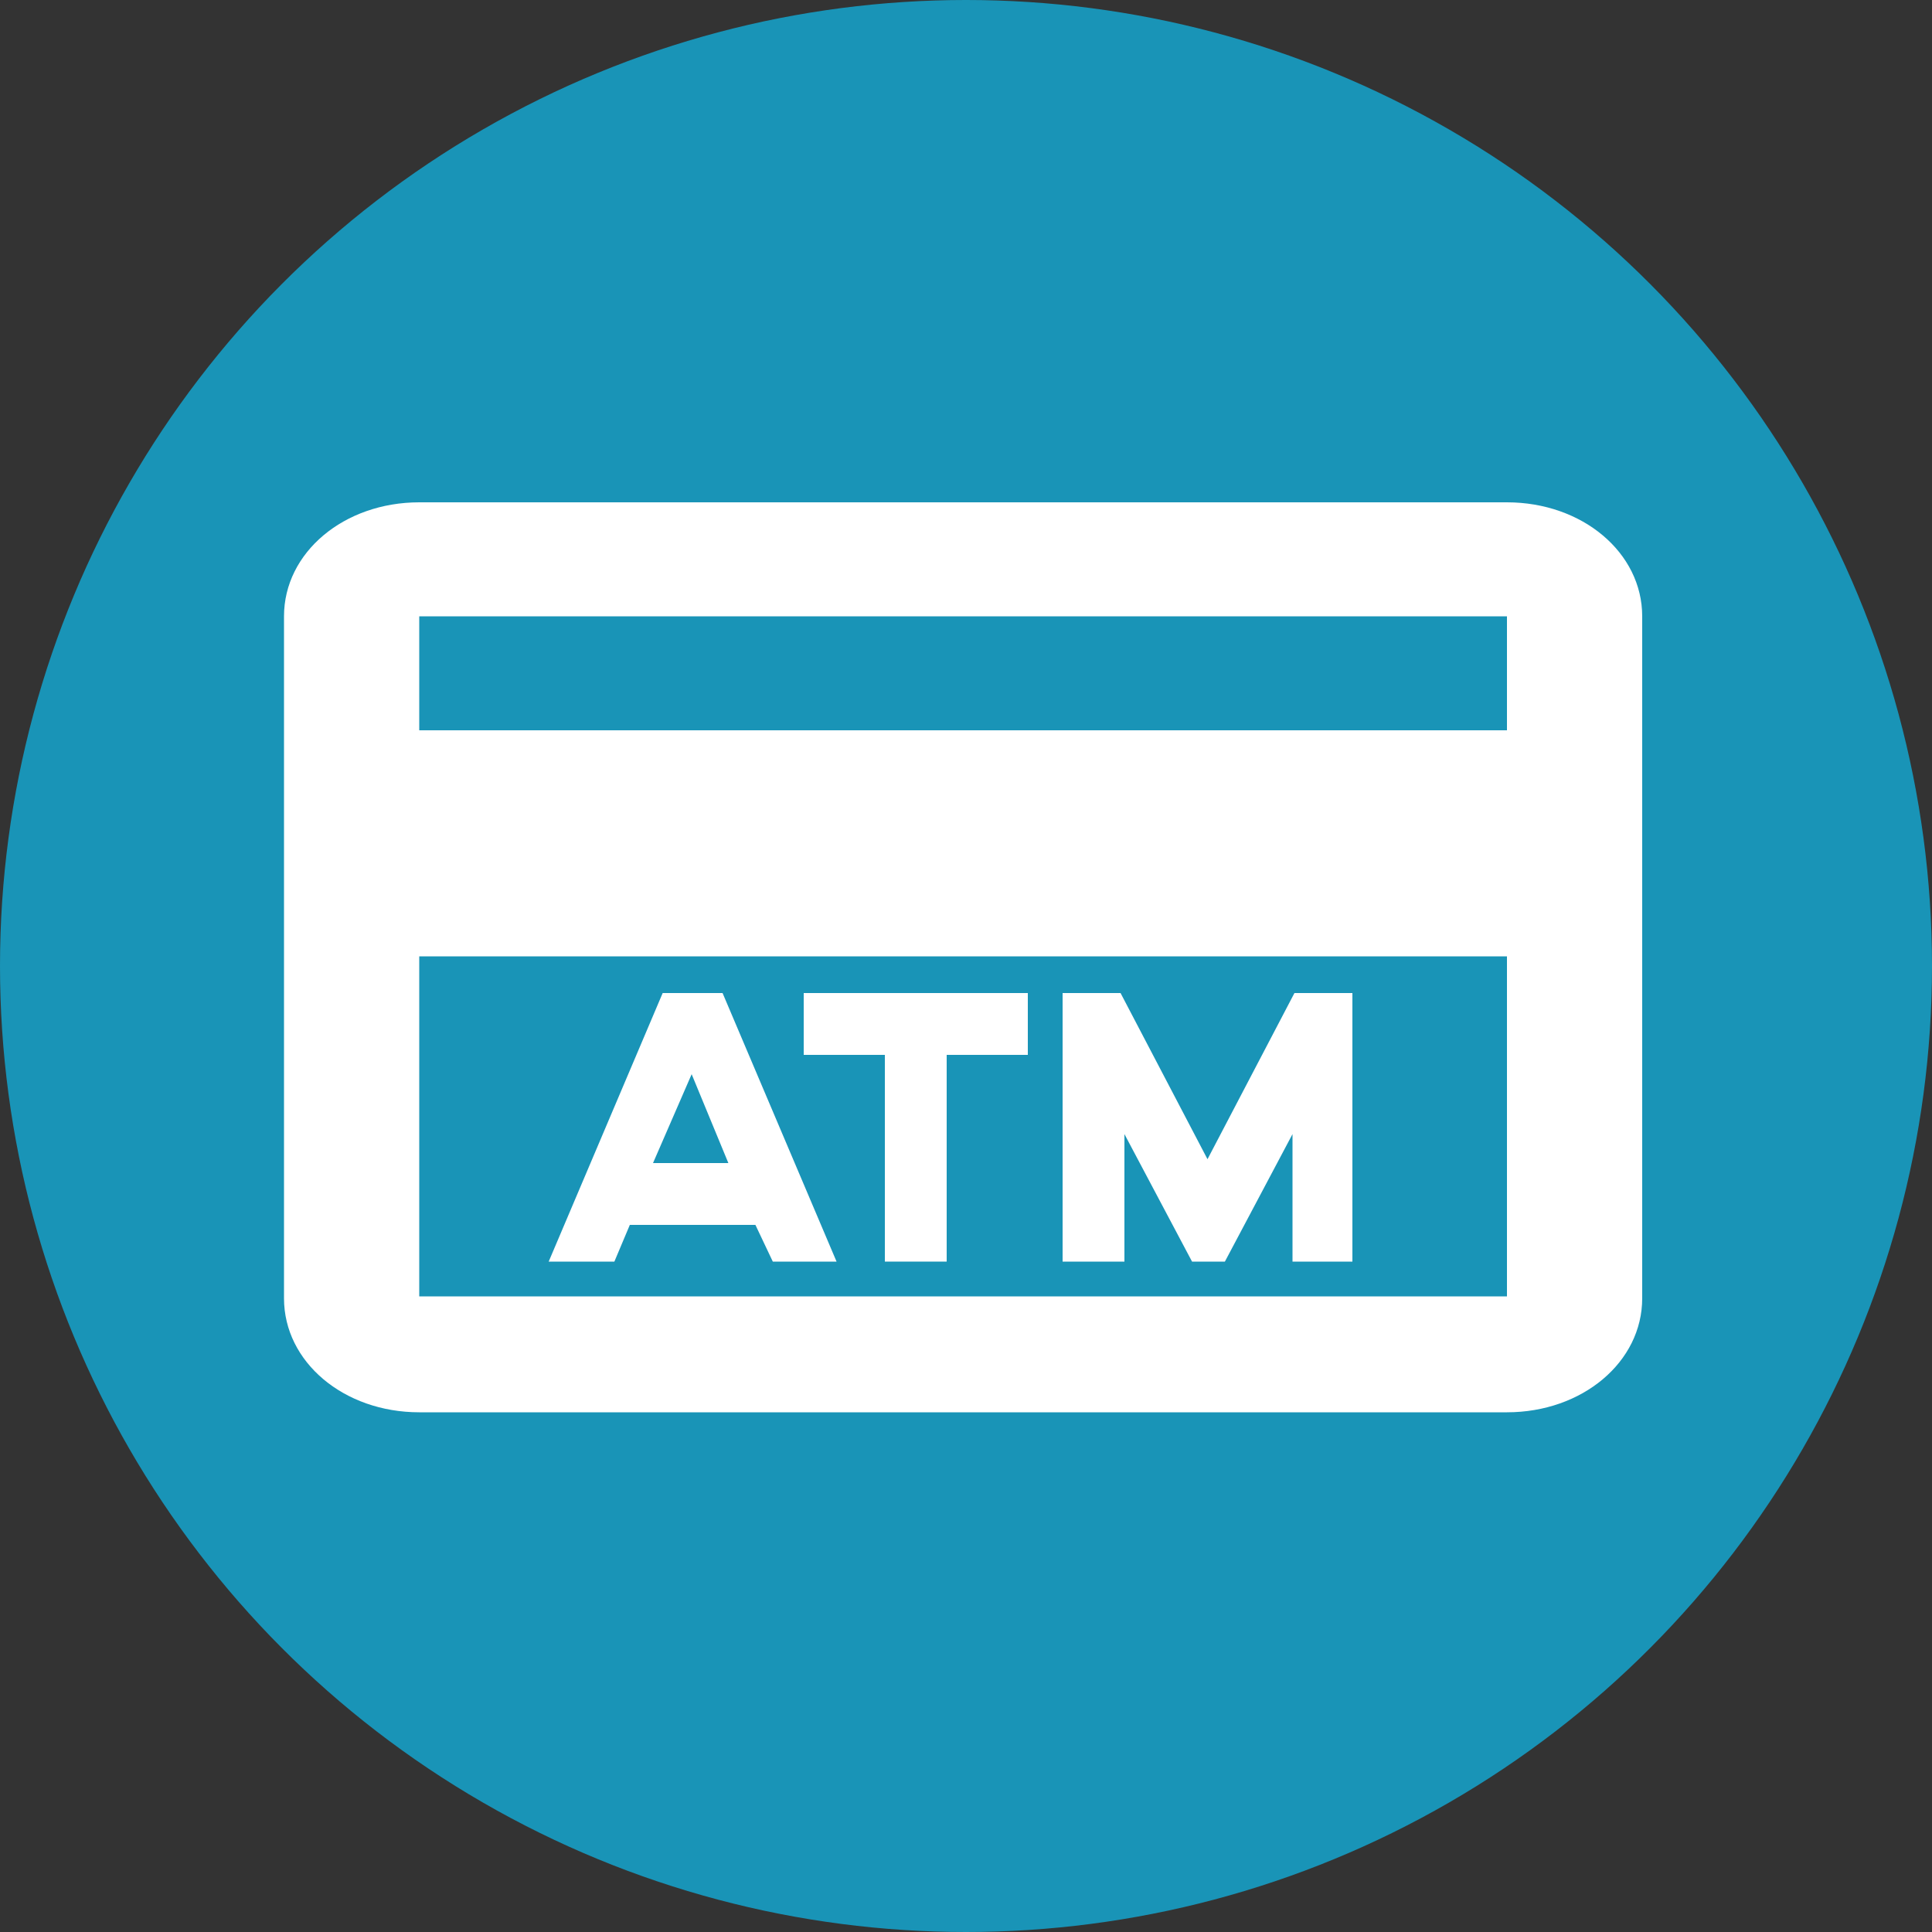
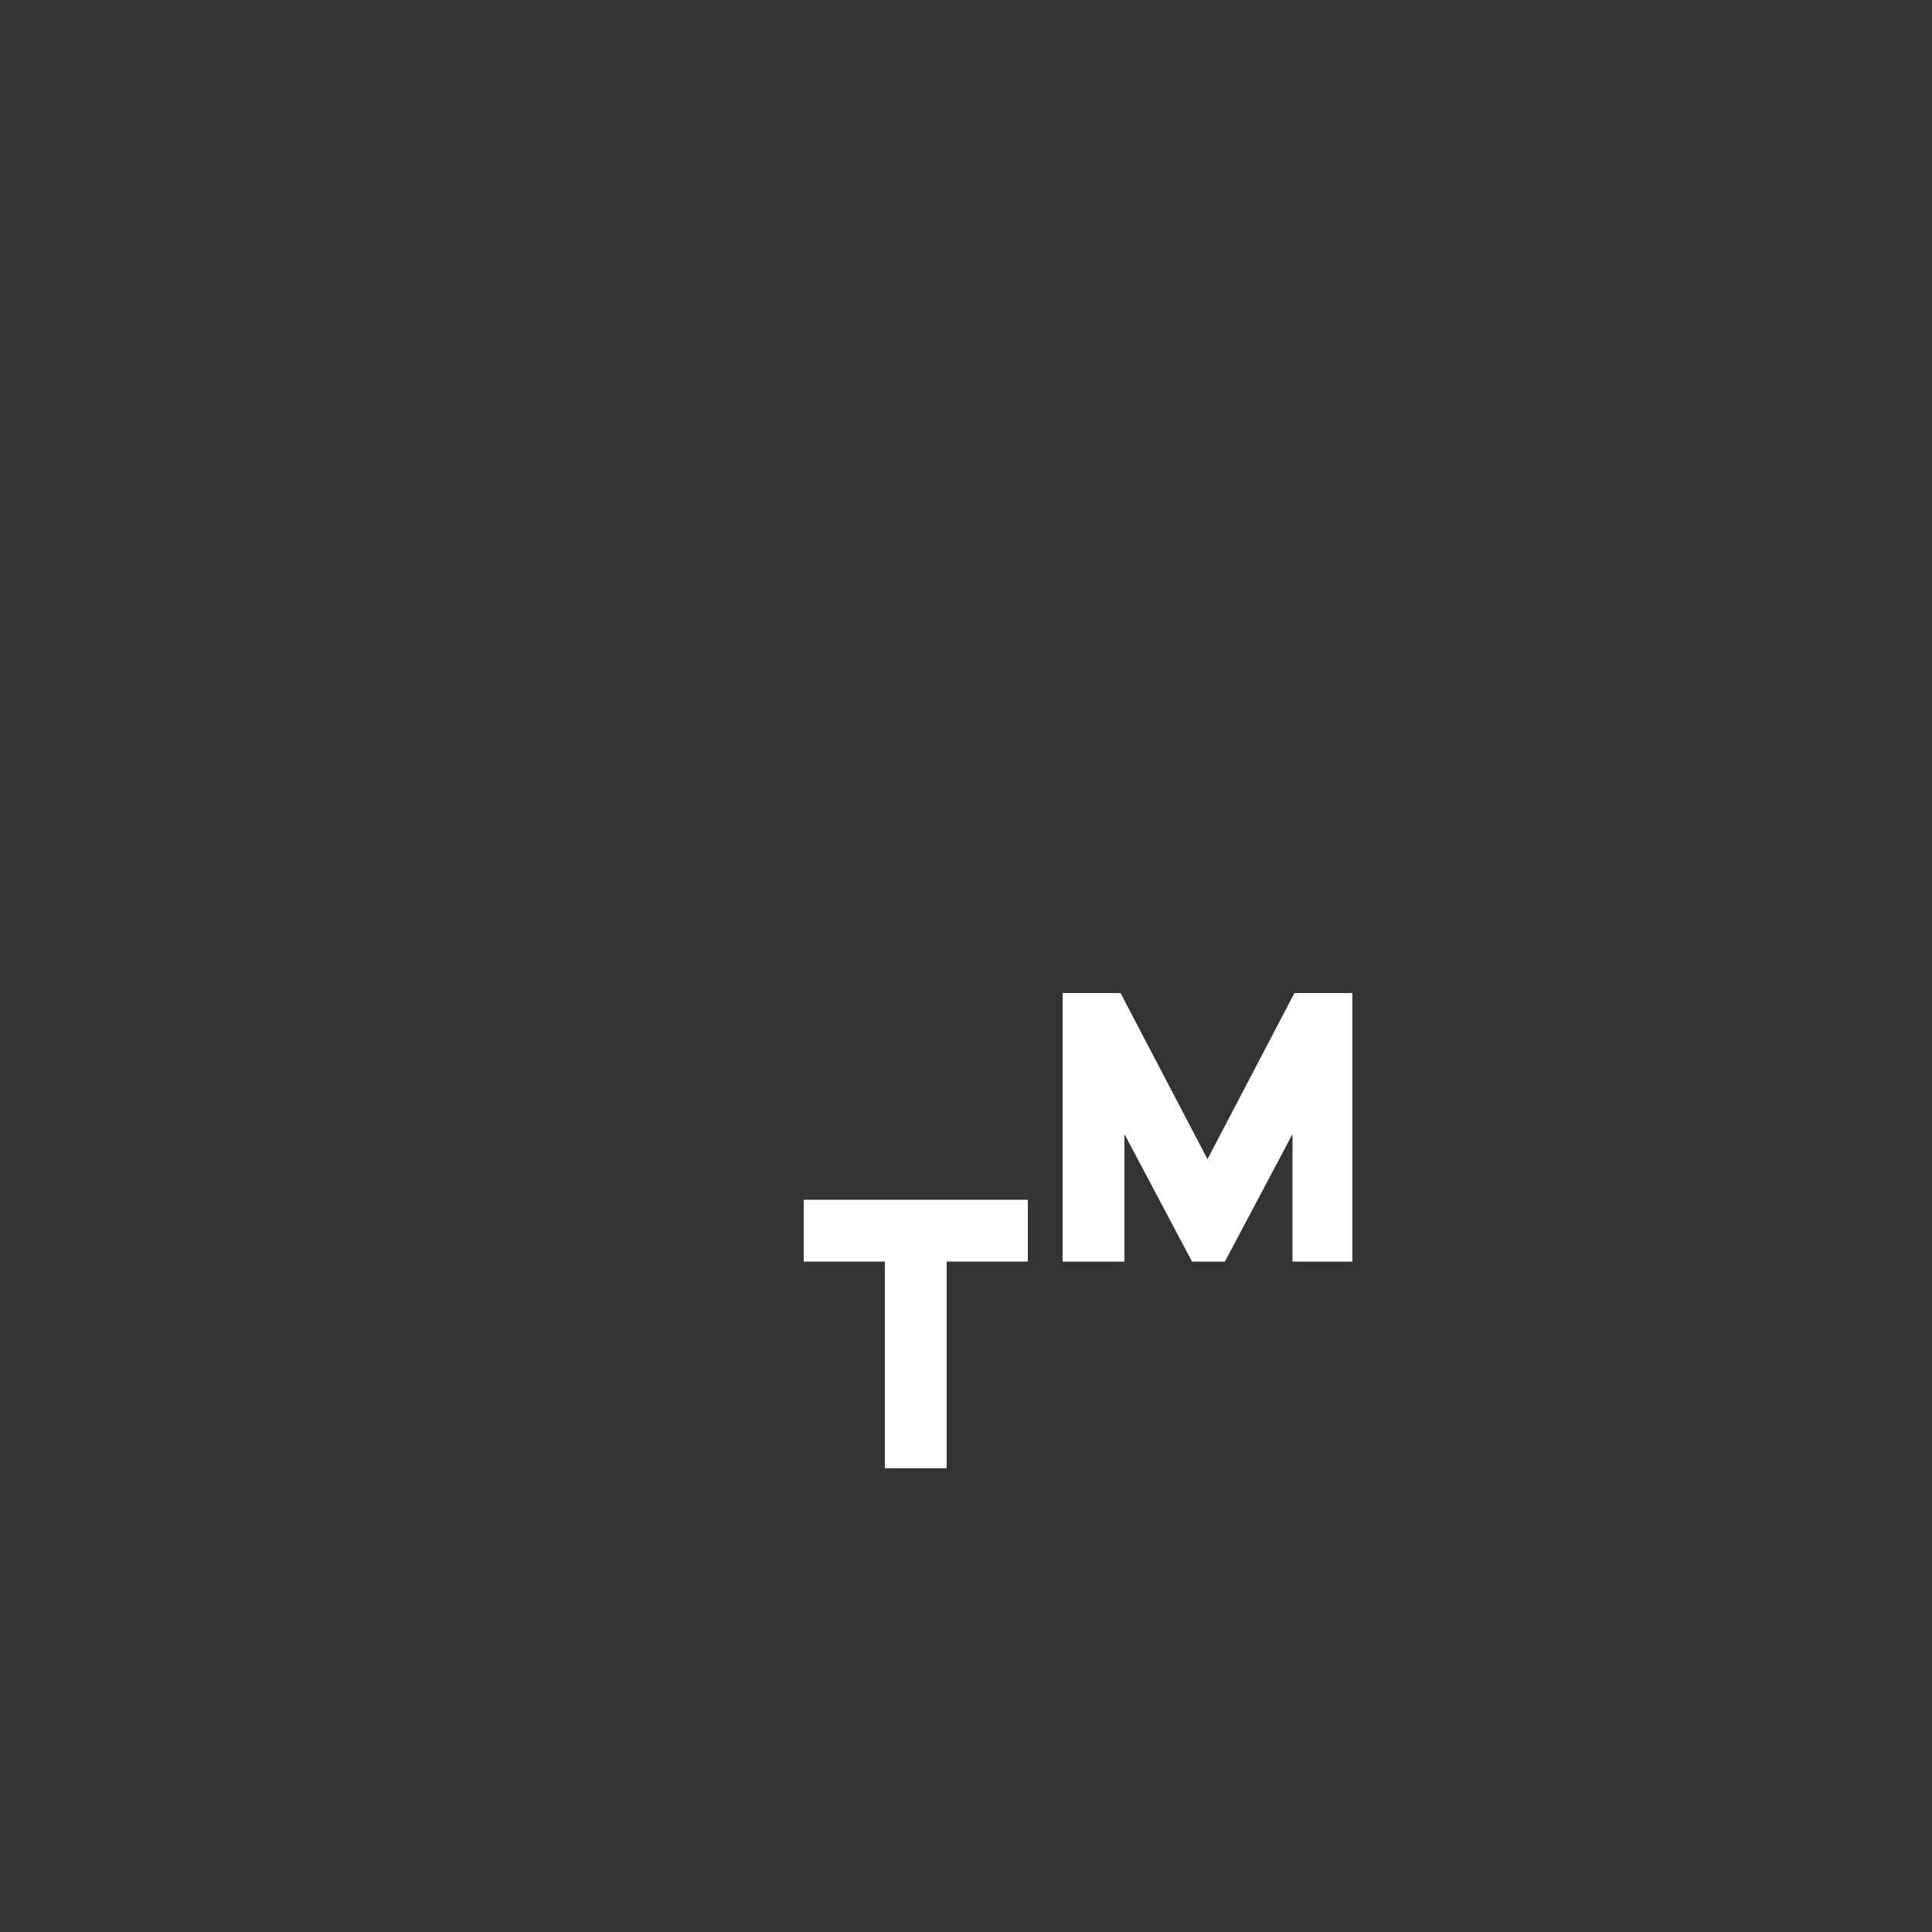
<svg xmlns="http://www.w3.org/2000/svg" version="1.1" id="Layer_1" x="0px" y="0px" viewBox="0 0 100 100" style="enable-background:new 0 0 100 100;" xml:space="preserve">
  <rect x="0" y="0" width="100" height="100" fill="#333333" stroke="none" />
  <style type="text/css">
	.st0{fill:#1994B7;}
	.st1{fill:#FFFFFF;}
</style>
  <g>
-     <circle class="st0" cx="50" cy="50" r="50" />
-   </g>
-   <path class="st1" d="M78,26H21.7c-3.9,0-7,2.6-7,5.9l0,35.3c0,3.3,3.1,5.9,7,5.9H78c3.9,0,7-2.6,7-5.9V31.9C85,28.6,81.9,26,78,26z   M78,67.1H21.7V49.5H78V67.1z M78,37.8H21.7v-5.9H78V37.8z" />
+     </g>
  <g>
-     <path class="st1" d="M40,65.3l-0.9-1.9h-6.5l-0.8,1.9h-3.4l5.9-13.9h3.1l5.9,13.9H40z M35.8,55.6l-2,4.6h3.9L35.8,55.6z" />
-     <path class="st1" d="M45.8,65.3V54.6h-4.2v-3.2h11.6v3.2H49v10.7H45.8z" />
+     <path class="st1" d="M45.8,65.3h-4.2v-3.2h11.6v3.2H49v10.7H45.8z" />
    <path class="st1" d="M61.7,65.3l-3.5-6.6v6.6H55V51.4h3l4.5,8.6l4.5-8.6h3v13.9h-3.1v-6.6l-3.5,6.6H61.7z" />
  </g>
</svg>